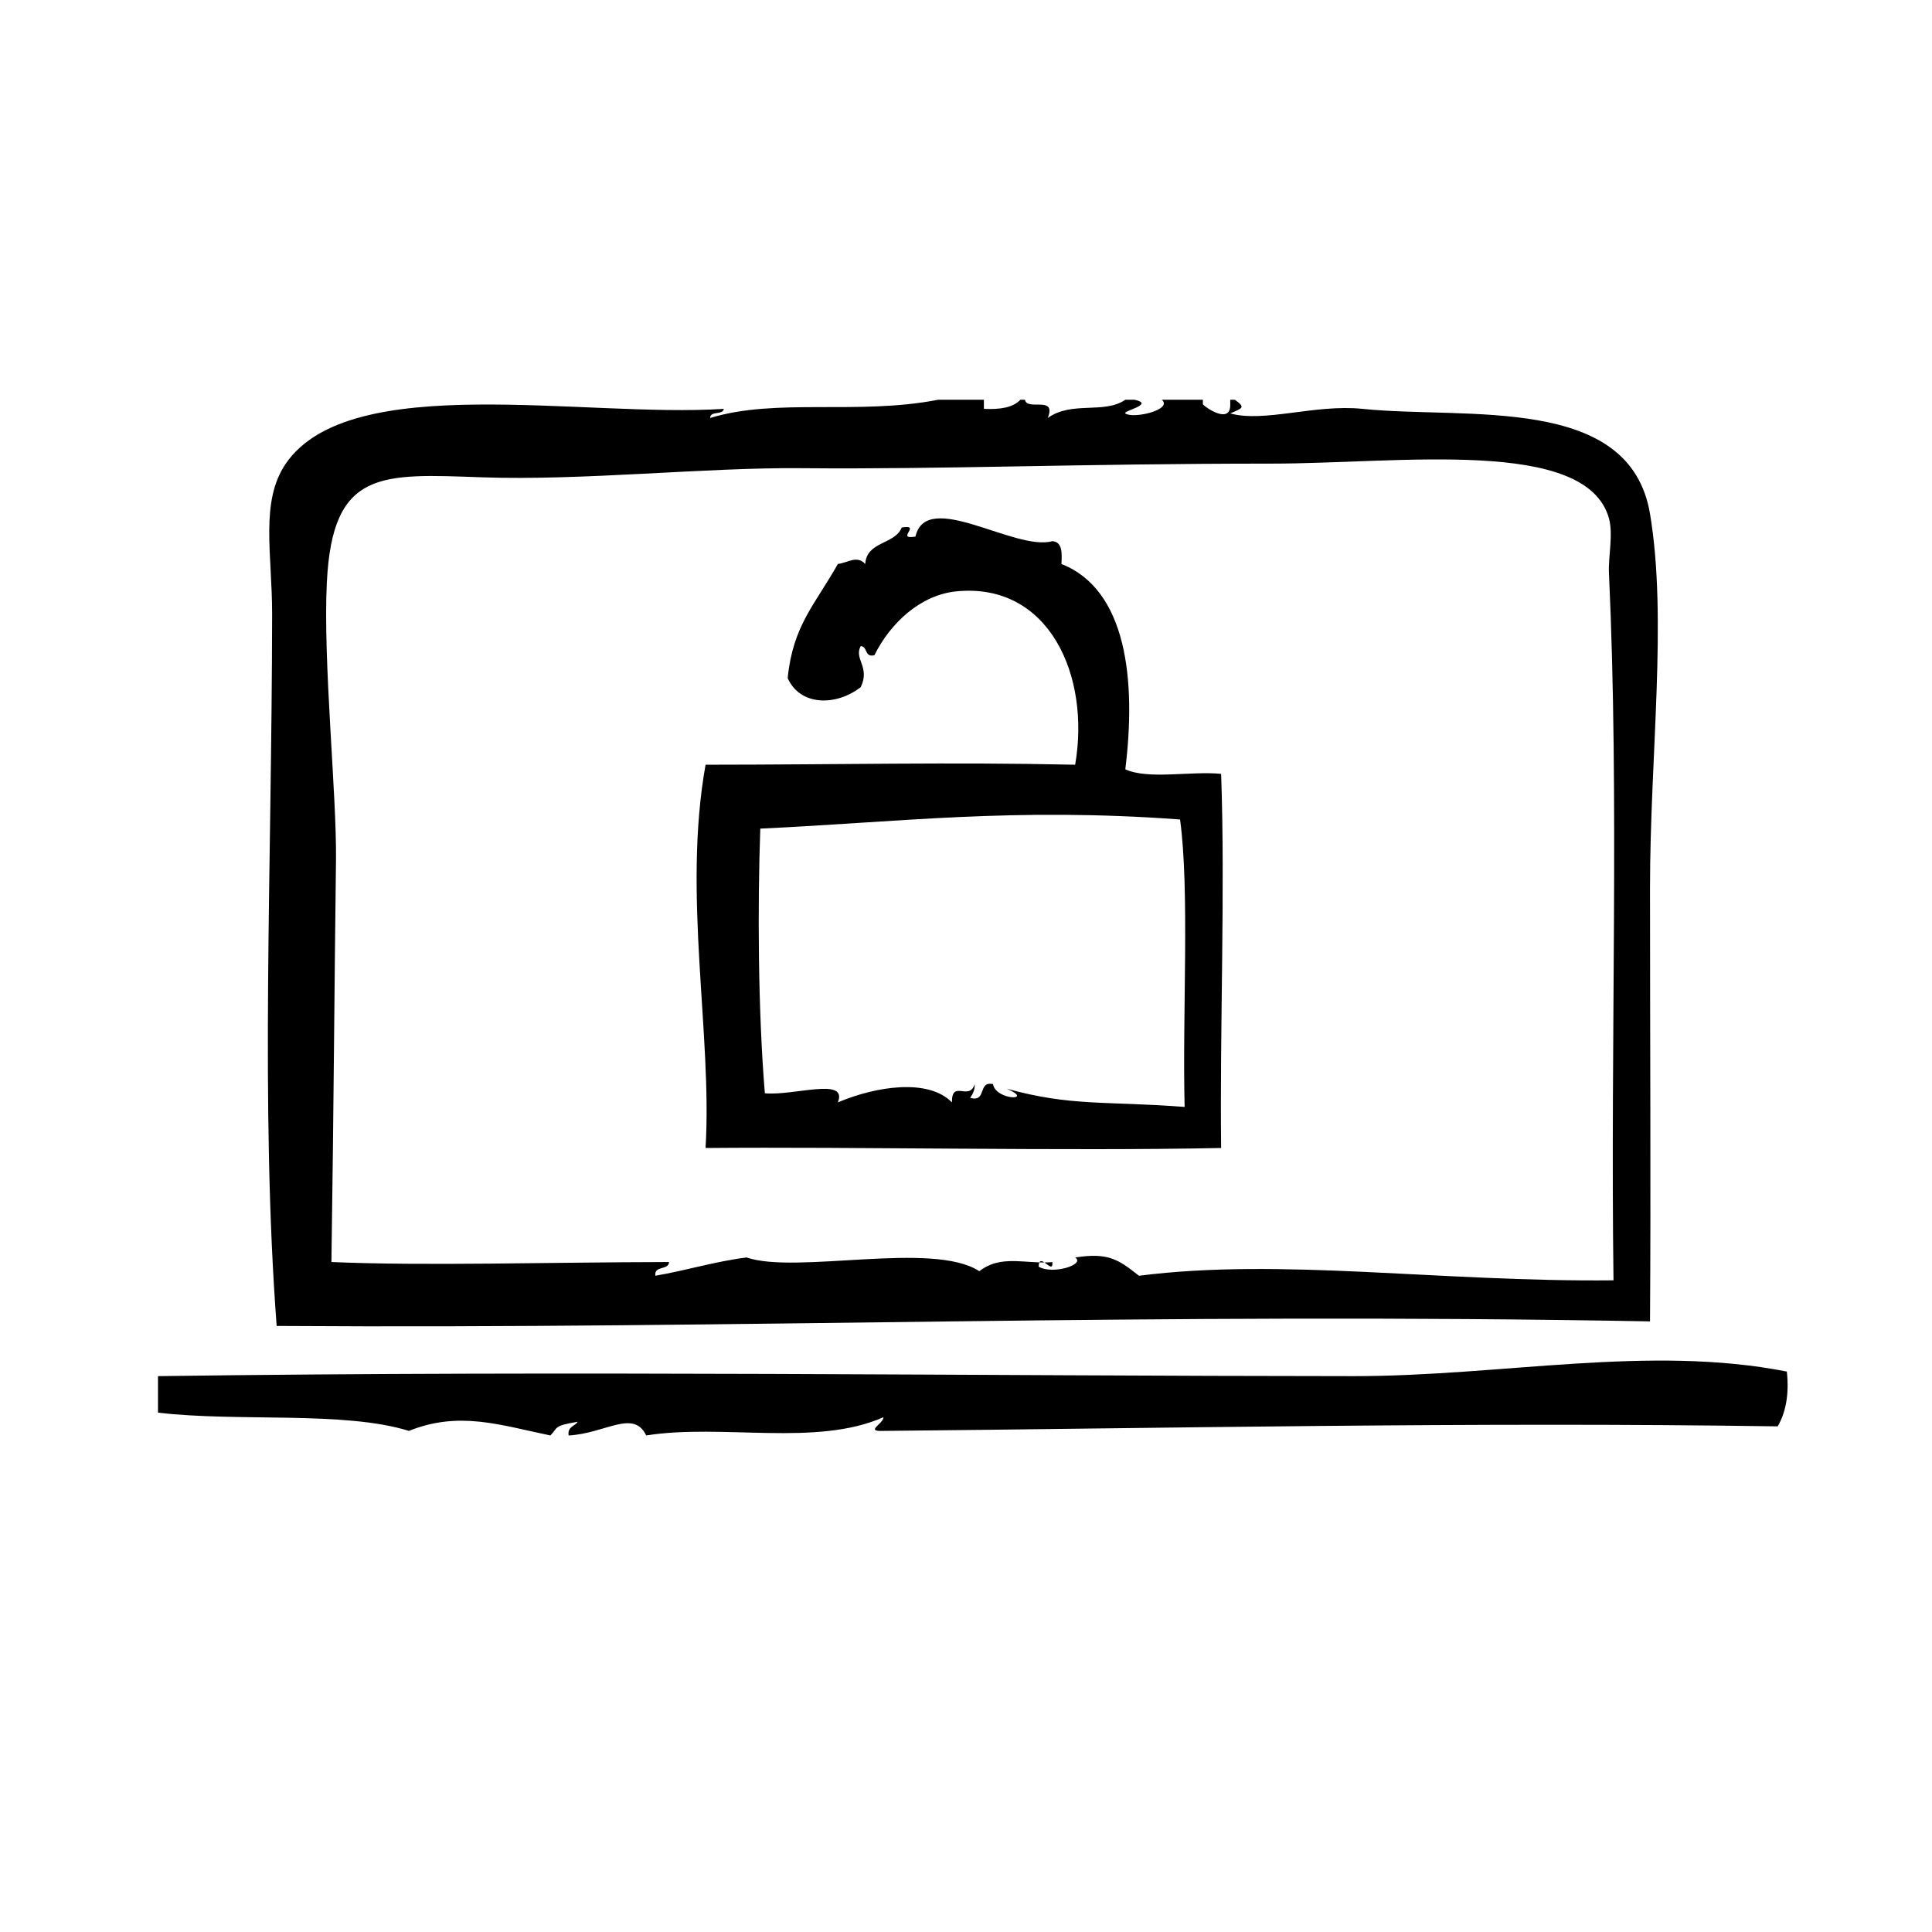
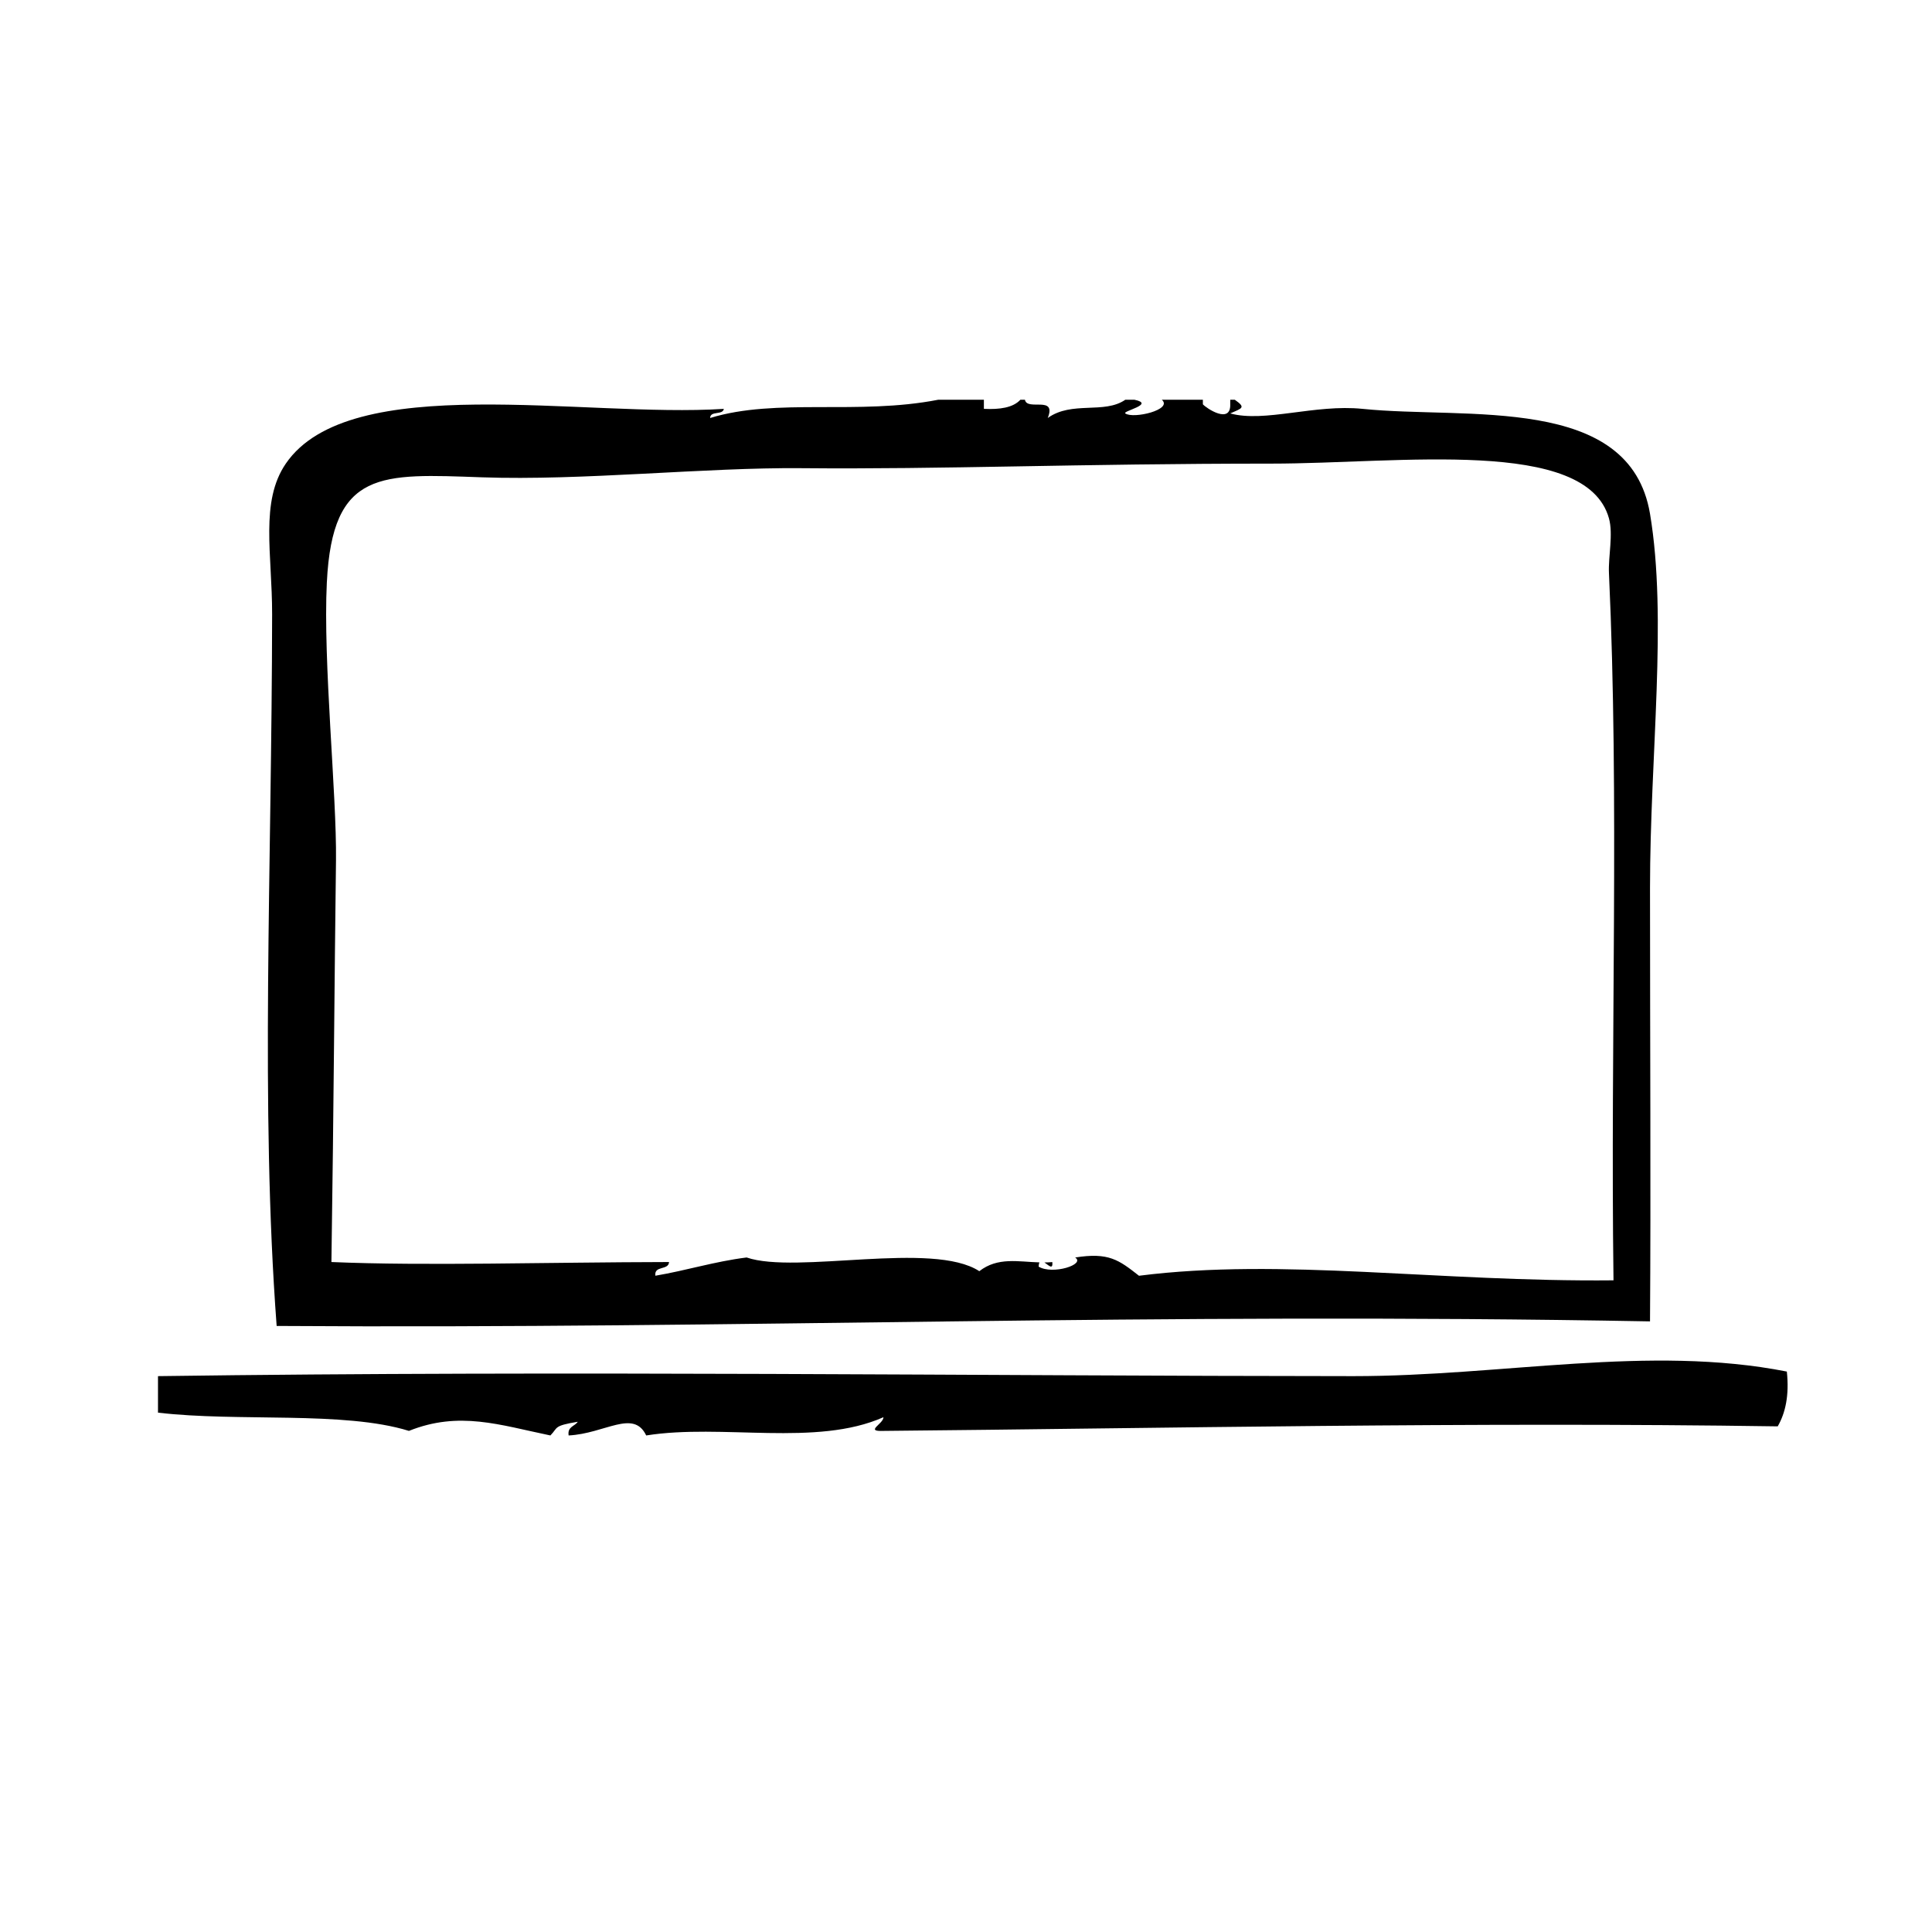
<svg xmlns="http://www.w3.org/2000/svg" fill="#000000" width="800px" height="800px" version="1.1" viewBox="144 144 512 512">
  <g fill-rule="evenodd">
    <path d="m617.54 507.48c-36.527-7.195-75.359 1.223-114.87 1.211-98.688-0.039-207.84-1.516-316.8 0v9.672c21.242 2.519 49.266-0.508 66.504 4.836 13.324-5.336 24.043-1.57 37.484 1.211 2.102-2.125 0.684-2.535 7.254-3.629-0.785 1.23-2.781 1.25-2.418 3.629 9.637-0.488 17.195-7.039 20.555 0 20.152-3.199 45.051 3.074 62.875-4.836 0.02 1.773-5.098 3.836 0 3.629 73.301-0.676 156.38-2.422 236.99-1.203 2.055-3.59 3.078-8.215 2.418-14.52z" />
    <path d="m422.87 478.46c-0.695 0.074-1.391 0.098-2.086 0.105 1.082 0.707 2.305 2.098 2.086-0.105z" />
-     <path d="m419.45 478.55c0.441 0.016 0.891 0.02 1.336 0.016-0.543-0.363-1.059-0.559-1.336-0.016z" />
    <path d="m217.32 495.39c125 0.836 230.33-3.648 363.95-1.211 0.242-35.578 0-73.062 0-114.87 0-34.988 4.656-71.414 0-99.148-5.352-31.84-48.527-24.973-76.176-27.809-12.637-1.293-25.957 3.707-35.066 1.211 3.184-1.414 4.211-1.508 1.203-3.629h-1.203v1.211c0.152 5.352-6.297 1.078-7.254 0v-1.211h-10.883c3.039 2.644-7.566 5.144-9.672 3.629-0.875-0.637 8.09-2.434 2.418-3.629h-2.418c-5.582 3.883-14.148 0.238-20.555 4.836 2.438-6.066-5.496-1.758-6.047-4.836h-1.203c-1.934 2.102-5.445 2.621-9.672 2.418v-2.418h-12.09c-21.328 4.156-42.832-0.559-60.457 4.836 0.016-1.996 3.356-0.676 3.629-2.418-37.066 2.414-99.113-10.281-116.08 14.508-6.883 10.055-3.613 23.973-3.629 39.902-0.086 67.621-3.152 130.6 1.199 188.62zm13.301-197.09c1.477-29.941 14.359-28.746 41.109-27.809 26.625 0.934 59.234-2.656 84.641-2.418 37.484 0.348 73.012-1.211 124.54-1.211 34.074 0 83.477-7.074 89.48 14.508 1.176 4.238-0.207 10.086 0 14.508 2.777 60 0.363 122.96 1.203 187.42-46.281 0.469-87.961-6.031-125.75-1.211-5.34-4.188-8.004-6.258-16.922-4.836 2.848 1.832-5.977 4.656-9.672 2.418 0.016-0.527 0.098-0.891 0.207-1.125-5.562-0.152-11.047-1.477-15.926 2.332-12.352-8.074-48.473 0.898-61.668-3.633-8.594 1.082-15.91 3.441-24.184 4.836-0.371-2.785 3.492-1.344 3.629-3.629-32.859 0.059-64.363 1.066-89.477 0 0.629-42.184 0.797-74.871 1.211-106.41 0.219-17.441-3.469-52.609-2.426-73.742z" />
-     <path d="m330.98 448.23c39.438-0.363 95.551 0.852 136.63 0-0.371-31.633 1.102-68.492 0-99.148-8.074-0.797-19.332 1.594-25.391-1.211 2.91-23.582 0.406-47.574-16.93-54.41 0.18-2.996 0.227-5.871-2.414-6.047-9.836 2.781-33.348-13.926-36.273-1.211-5.477 0.902 1.848-3.32-3.629-2.418-1.84 4.609-9.309 3.586-9.672 9.672-2.262-2.367-4.43-0.371-7.254 0-6.121 10.855-11.922 16.324-13.301 30.23 3.273 7.453 12.855 7.473 19.348 2.418 2.59-5.297-1.859-7.461 0-10.883 1.906 0.109 0.945 3.082 3.629 2.418 4.301-8.641 12.289-16.008 21.766-16.93 24.535-2.394 35.527 22.395 31.438 45.949-33.215-0.727-62.02-0.016-97.941 0-6.16 34.25 1.816 71.707-0.008 101.57zm14.508-84.641c36.445-1.672 66.91-5.688 111.24-2.418 2.57 18.785 0.586 51.523 1.211 76.176-20.848-1.598-29.988-0.086-47.156-4.836 7.57 3.258-2.84 3.18-3.629-1.203-4.133-0.91-1.535 4.914-6.047 3.629 0.641-0.973 1.258-1.965 1.211-3.629-1.512 4.613-6.098-1.344-6.047 4.836-6.254-6.43-20.164-4.273-30.23 0 2.727-6.832-11.602-1.691-19.348-2.418-1.809-21.949-1.938-49.621-1.207-70.137z" />
  </g>
</svg>